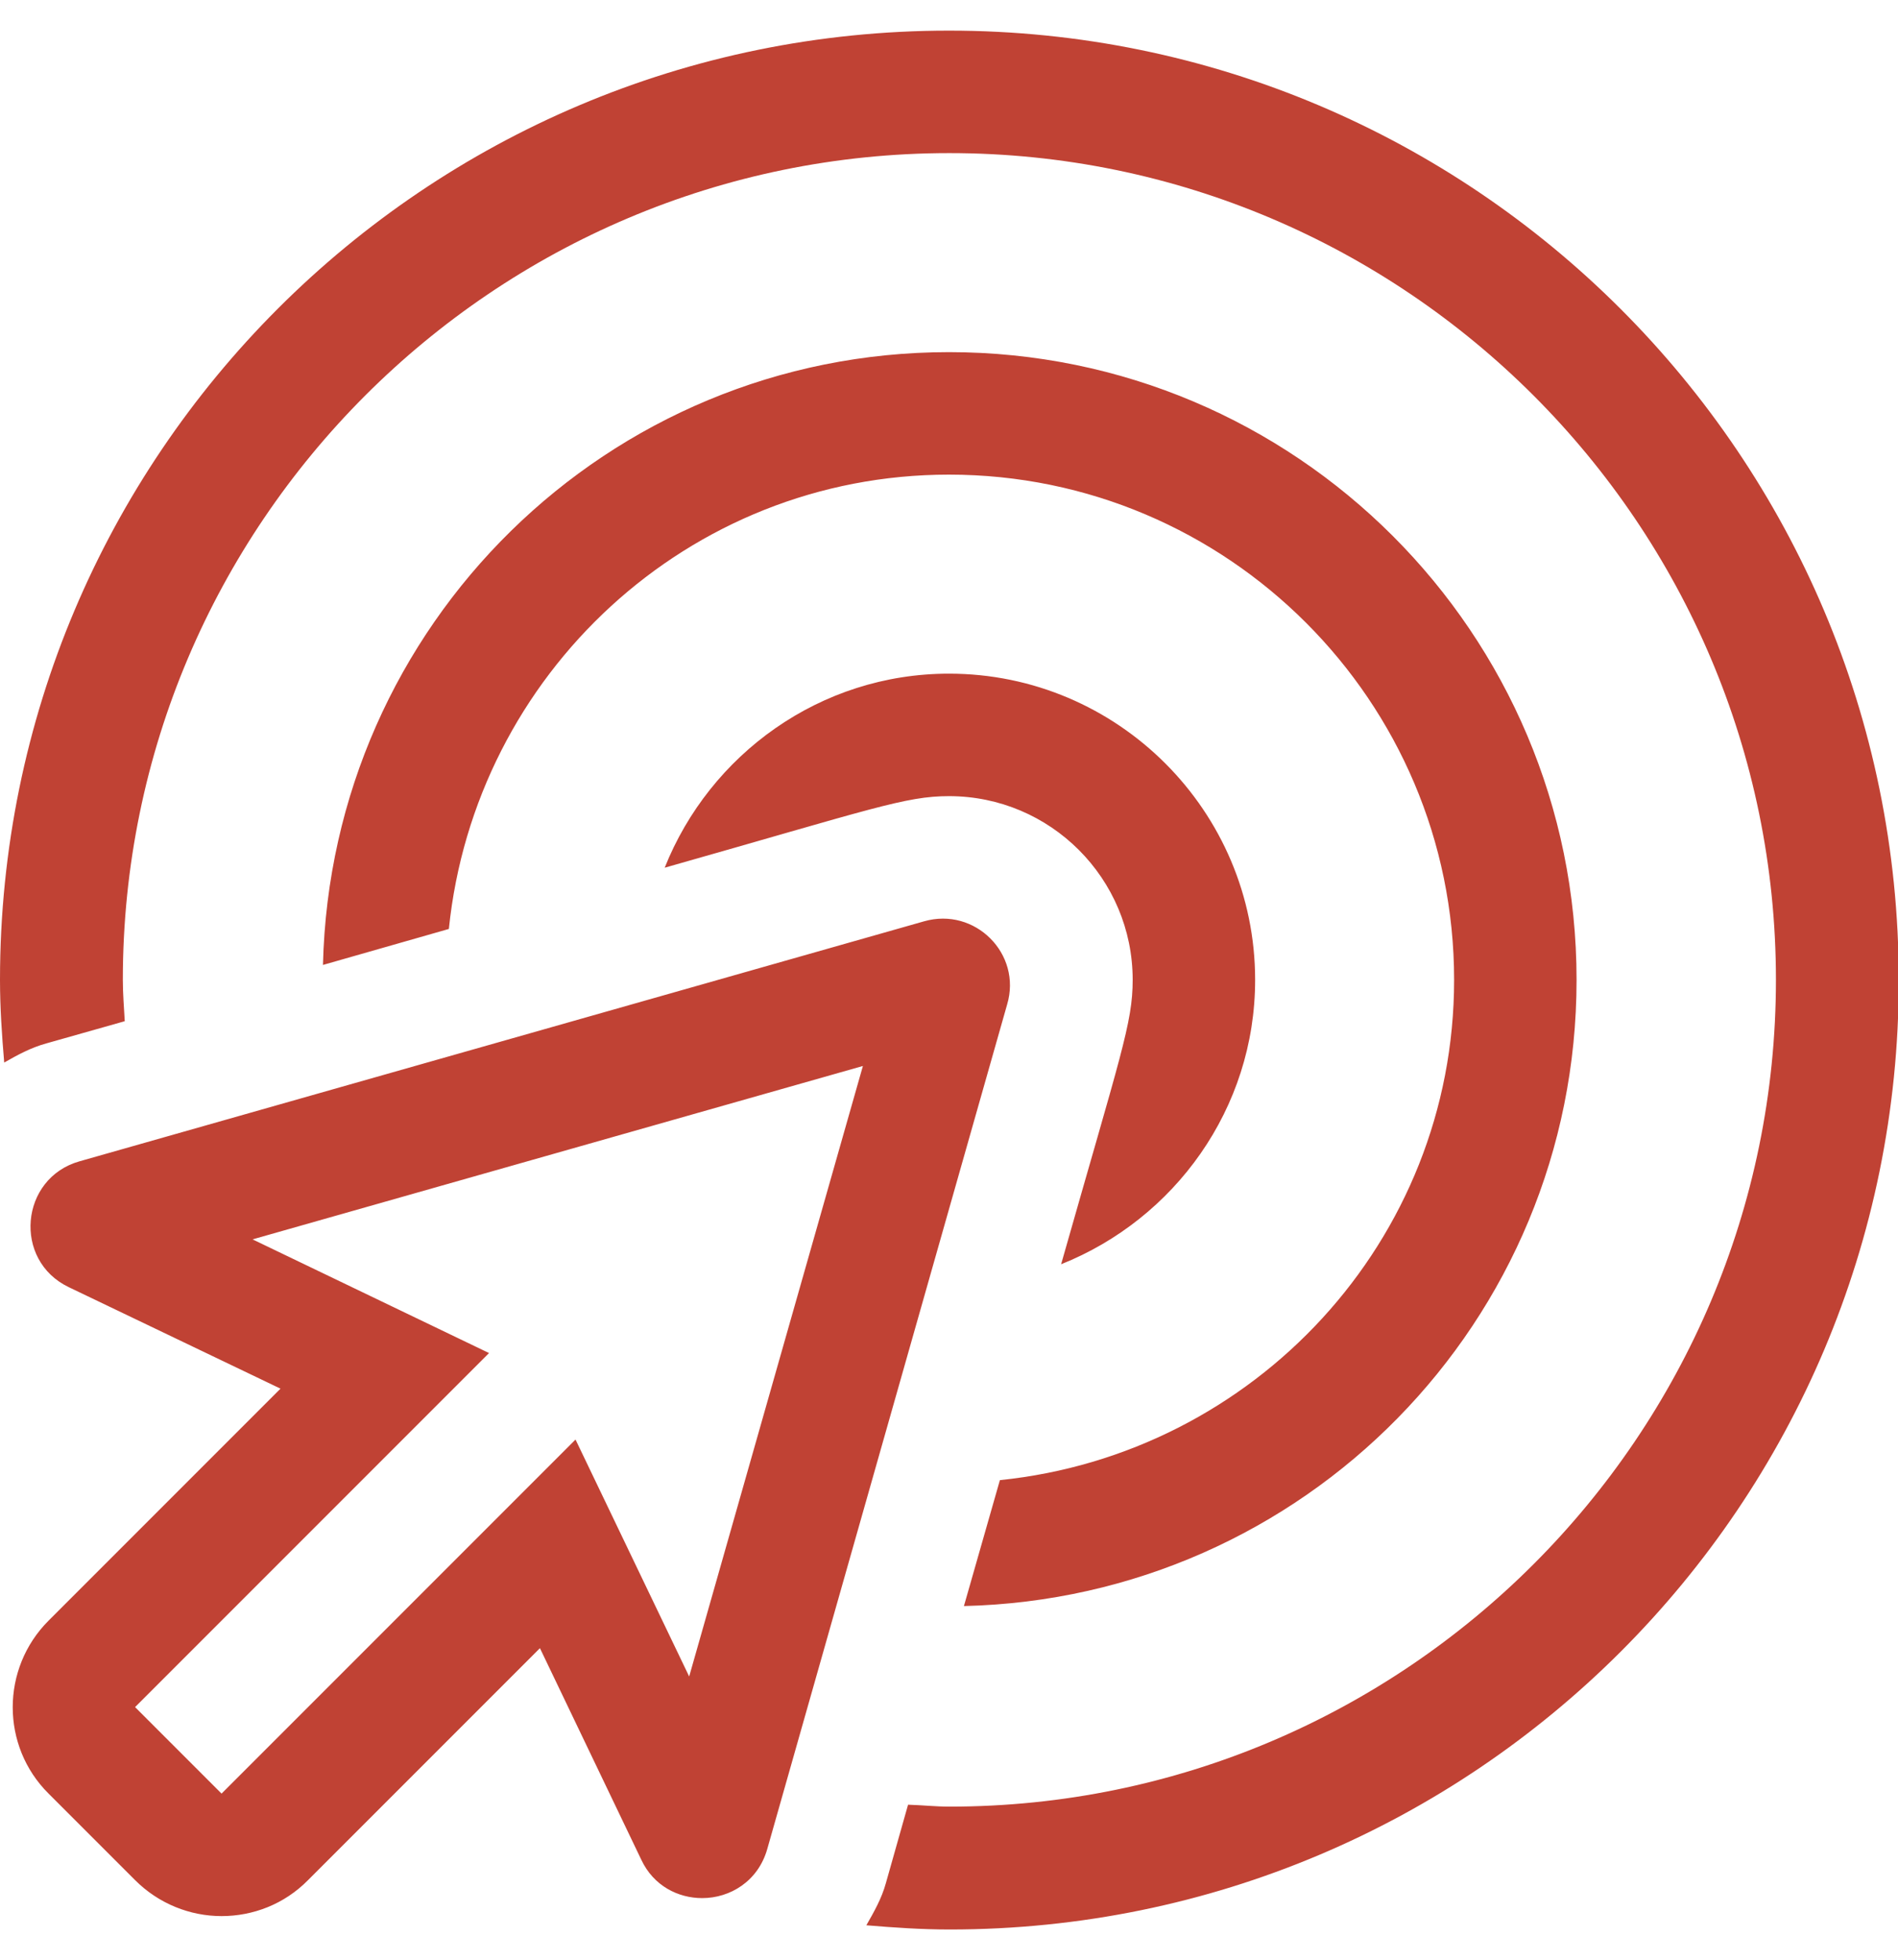
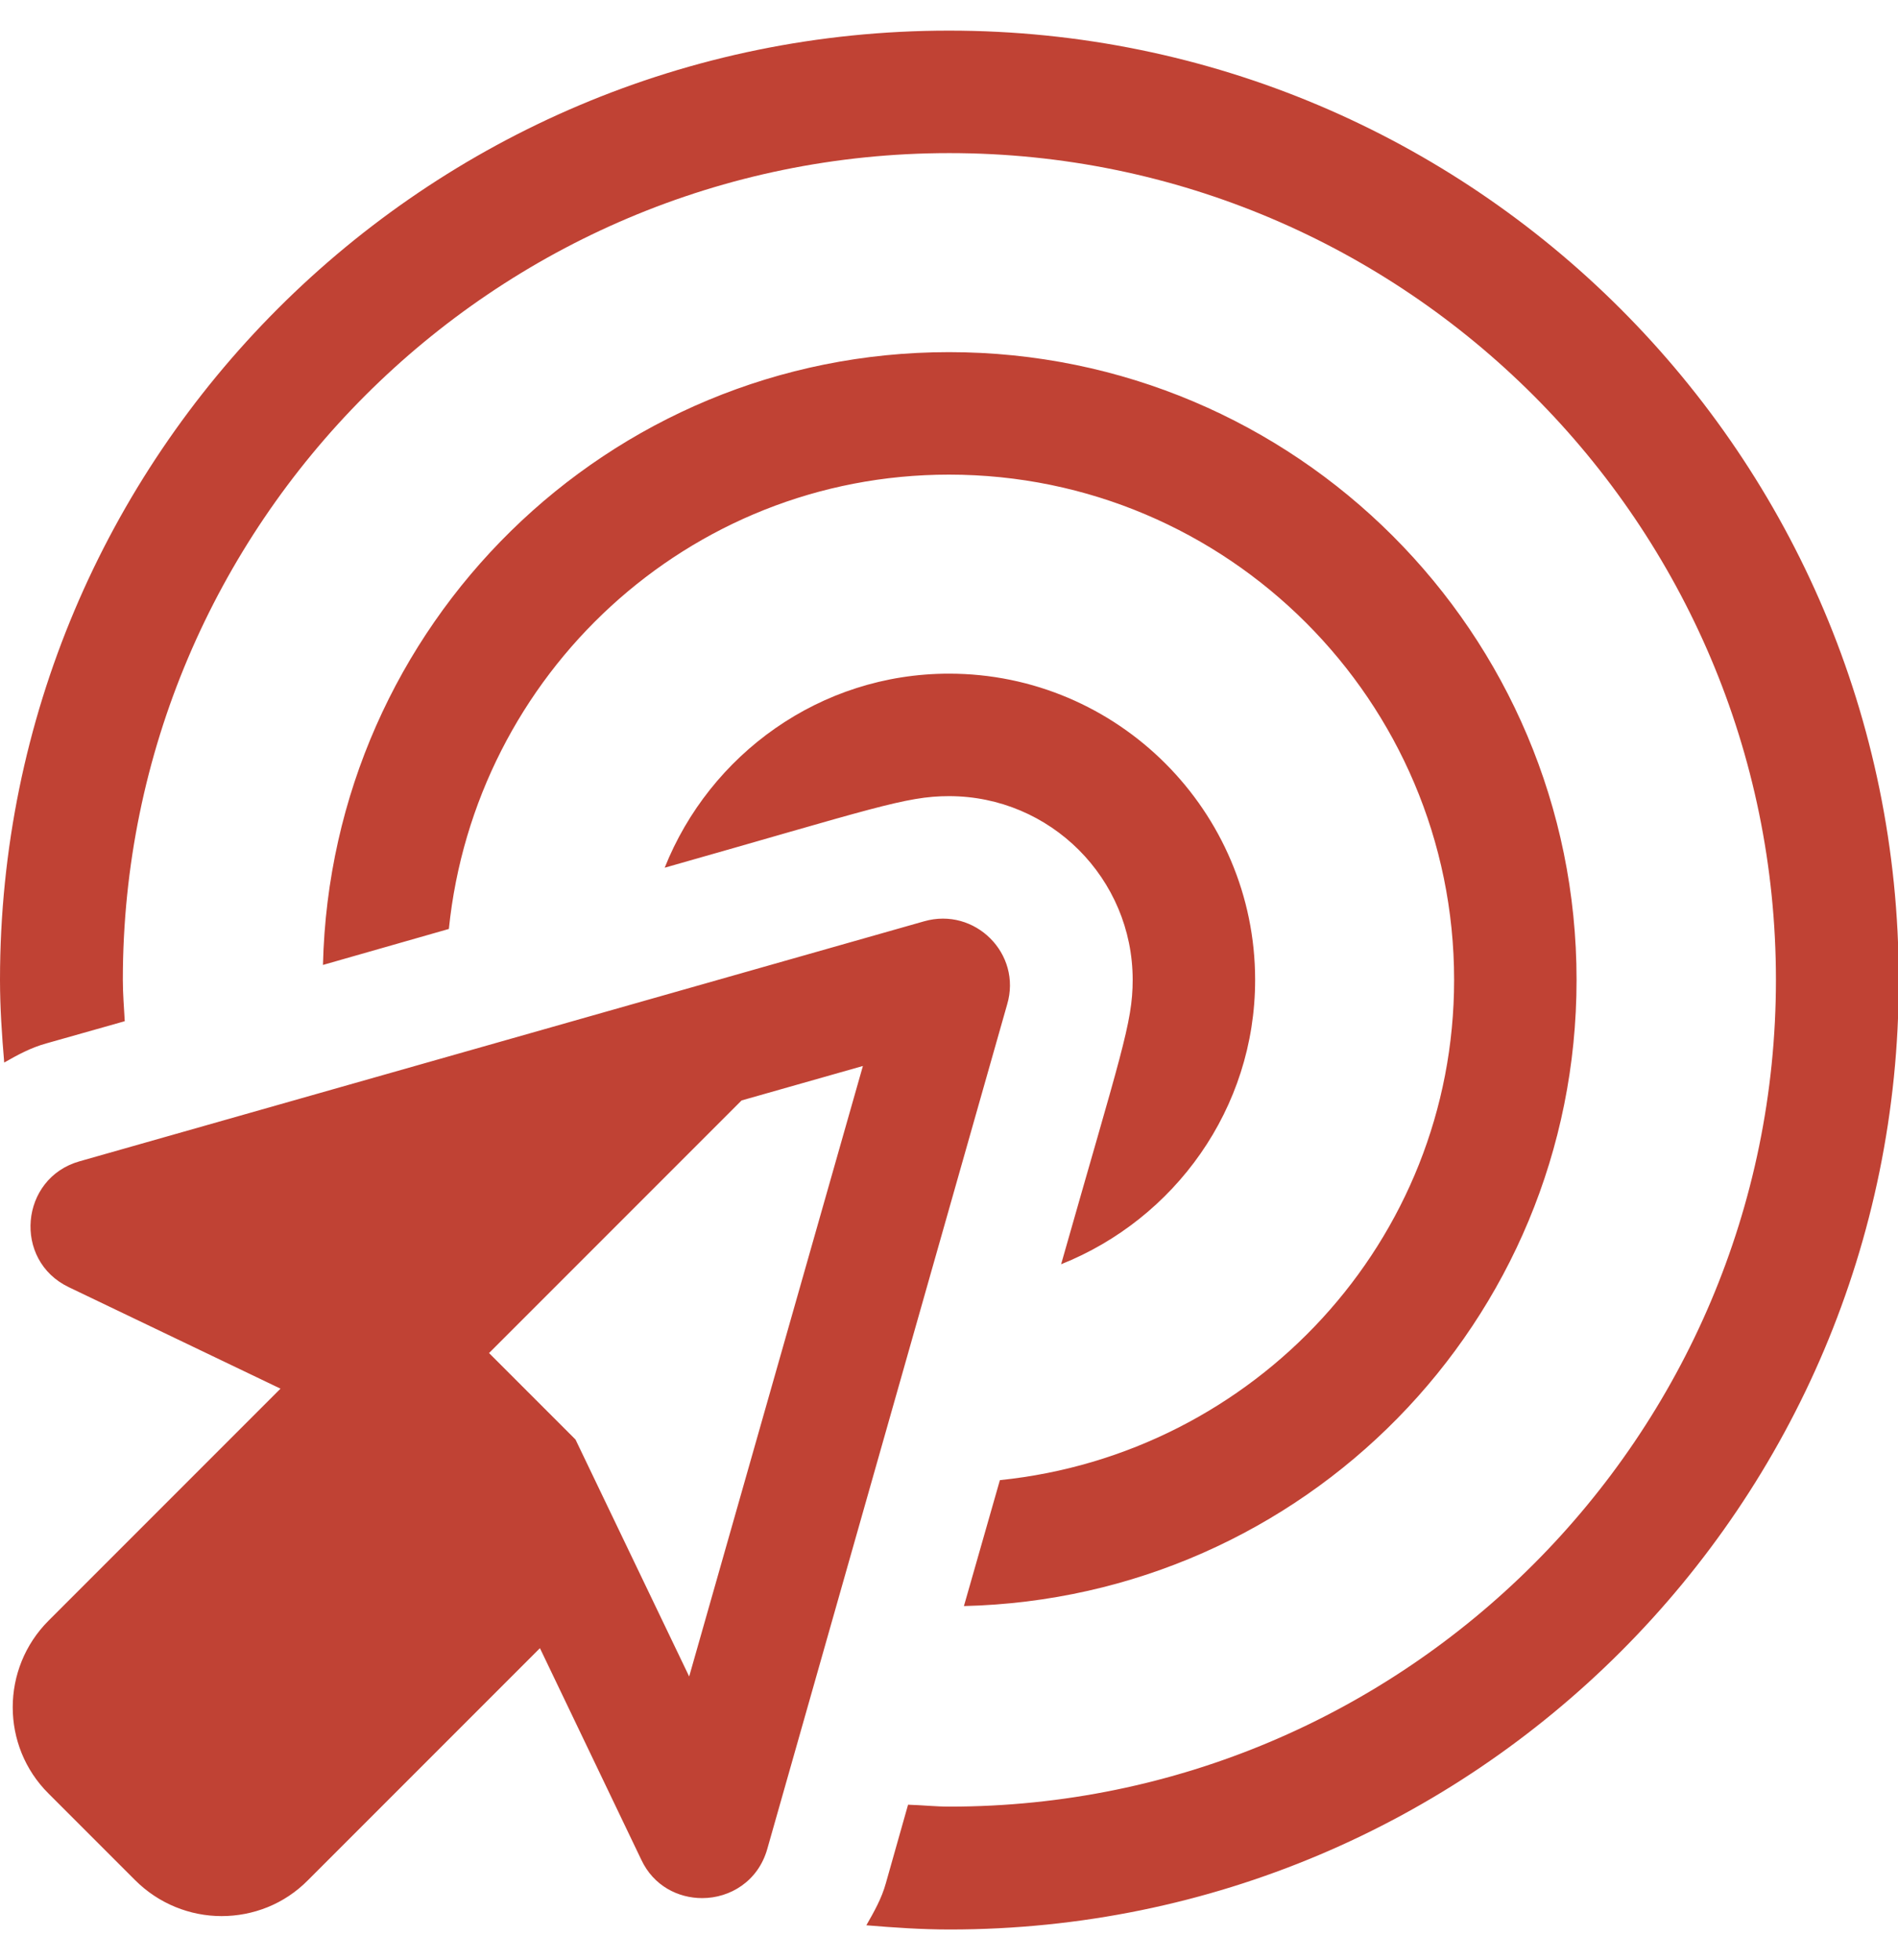
<svg xmlns="http://www.w3.org/2000/svg" version="1.1" id="Ebene_1" x="0px" y="0px" viewBox="0 0 496 512" style="enable-background:new 0 0 496 512;" xml:space="preserve">
  <style type="text/css">
	.st0{fill:#C04234;}
</style>
-   <path class="st0" d="M241.5,240.7L20.8,303.4c-15.6,4.4-17.5,25.9-2.8,32.9l55.3,26.5l-60.6,60.6c-12.5,12.5-12.5,32.8,0,45.2  l22.6,22.6c6.2,6.2,14.4,9.4,22.6,9.4s16.4-3.1,22.6-9.4l60.6-60.6l26.5,55.3c3.2,6.8,9.6,10,15.9,10c7.3,0,14.6-4.4,17-12.8  l62.7-220.7C267.1,249.2,254.8,236.9,241.5,240.7L241.5,240.7z M180.1,438l-29.7-61.9l-92.5,92.5l-22.6-22.6l92.5-92.5L66,323.8  l159.5-45.3L180.1,438z M328,256c0-44.1-35.9-80-80-80c-33.7,0-62.5,21.1-74.3,50.7c54.3-15.4,62.9-18.7,74.3-18.7  c26.5,0,48,21.5,48,48c0,11.3-3.1,19.4-18.7,74.3C306.9,318.5,328,289.7,328,256z M251.9,419.6C340.7,417.5,412,345.3,412,256  c0-90.6-73.4-164-164-164c-89.3,0-161.5,71.3-163.6,160.1l32.9-9.4C124.1,176.2,179.8,124,248,124c72.8,0,132,59.2,132,132  c0,68.2-52.2,123.9-118.7,130.7L251.9,419.6L251.9,419.6z M248,8C111,8,0,119,0,256c0,7.3,0.5,14.5,1.1,21.6c3.5-2,7-3.9,11-5  l20.5-5.8c-0.2-3.6-0.5-7.2-0.5-10.8c0-119.1,96.9-216,216-216s216,96.9,216,216s-96.9,216-216,216c-3.6,0-7.2-0.4-10.8-0.5  l-5.8,20.5c-1.1,4-3.1,7.5-5.1,11c7.2,0.6,14.4,1.1,21.8,1.1c137,0,248-111,248-248S385,8,248,8z" />
+   <path class="st0" d="M241.5,240.7L20.8,303.4c-15.6,4.4-17.5,25.9-2.8,32.9l55.3,26.5l-60.6,60.6c-12.5,12.5-12.5,32.8,0,45.2  l22.6,22.6c6.2,6.2,14.4,9.4,22.6,9.4s16.4-3.1,22.6-9.4l60.6-60.6l26.5,55.3c3.2,6.8,9.6,10,15.9,10c7.3,0,14.6-4.4,17-12.8  l62.7-220.7C267.1,249.2,254.8,236.9,241.5,240.7L241.5,240.7z M180.1,438l-29.7-61.9l-22.6-22.6l92.5-92.5L66,323.8  l159.5-45.3L180.1,438z M328,256c0-44.1-35.9-80-80-80c-33.7,0-62.5,21.1-74.3,50.7c54.3-15.4,62.9-18.7,74.3-18.7  c26.5,0,48,21.5,48,48c0,11.3-3.1,19.4-18.7,74.3C306.9,318.5,328,289.7,328,256z M251.9,419.6C340.7,417.5,412,345.3,412,256  c0-90.6-73.4-164-164-164c-89.3,0-161.5,71.3-163.6,160.1l32.9-9.4C124.1,176.2,179.8,124,248,124c72.8,0,132,59.2,132,132  c0,68.2-52.2,123.9-118.7,130.7L251.9,419.6L251.9,419.6z M248,8C111,8,0,119,0,256c0,7.3,0.5,14.5,1.1,21.6c3.5-2,7-3.9,11-5  l20.5-5.8c-0.2-3.6-0.5-7.2-0.5-10.8c0-119.1,96.9-216,216-216s216,96.9,216,216s-96.9,216-216,216c-3.6,0-7.2-0.4-10.8-0.5  l-5.8,20.5c-1.1,4-3.1,7.5-5.1,11c7.2,0.6,14.4,1.1,21.8,1.1c137,0,248-111,248-248S385,8,248,8z" />
</svg>